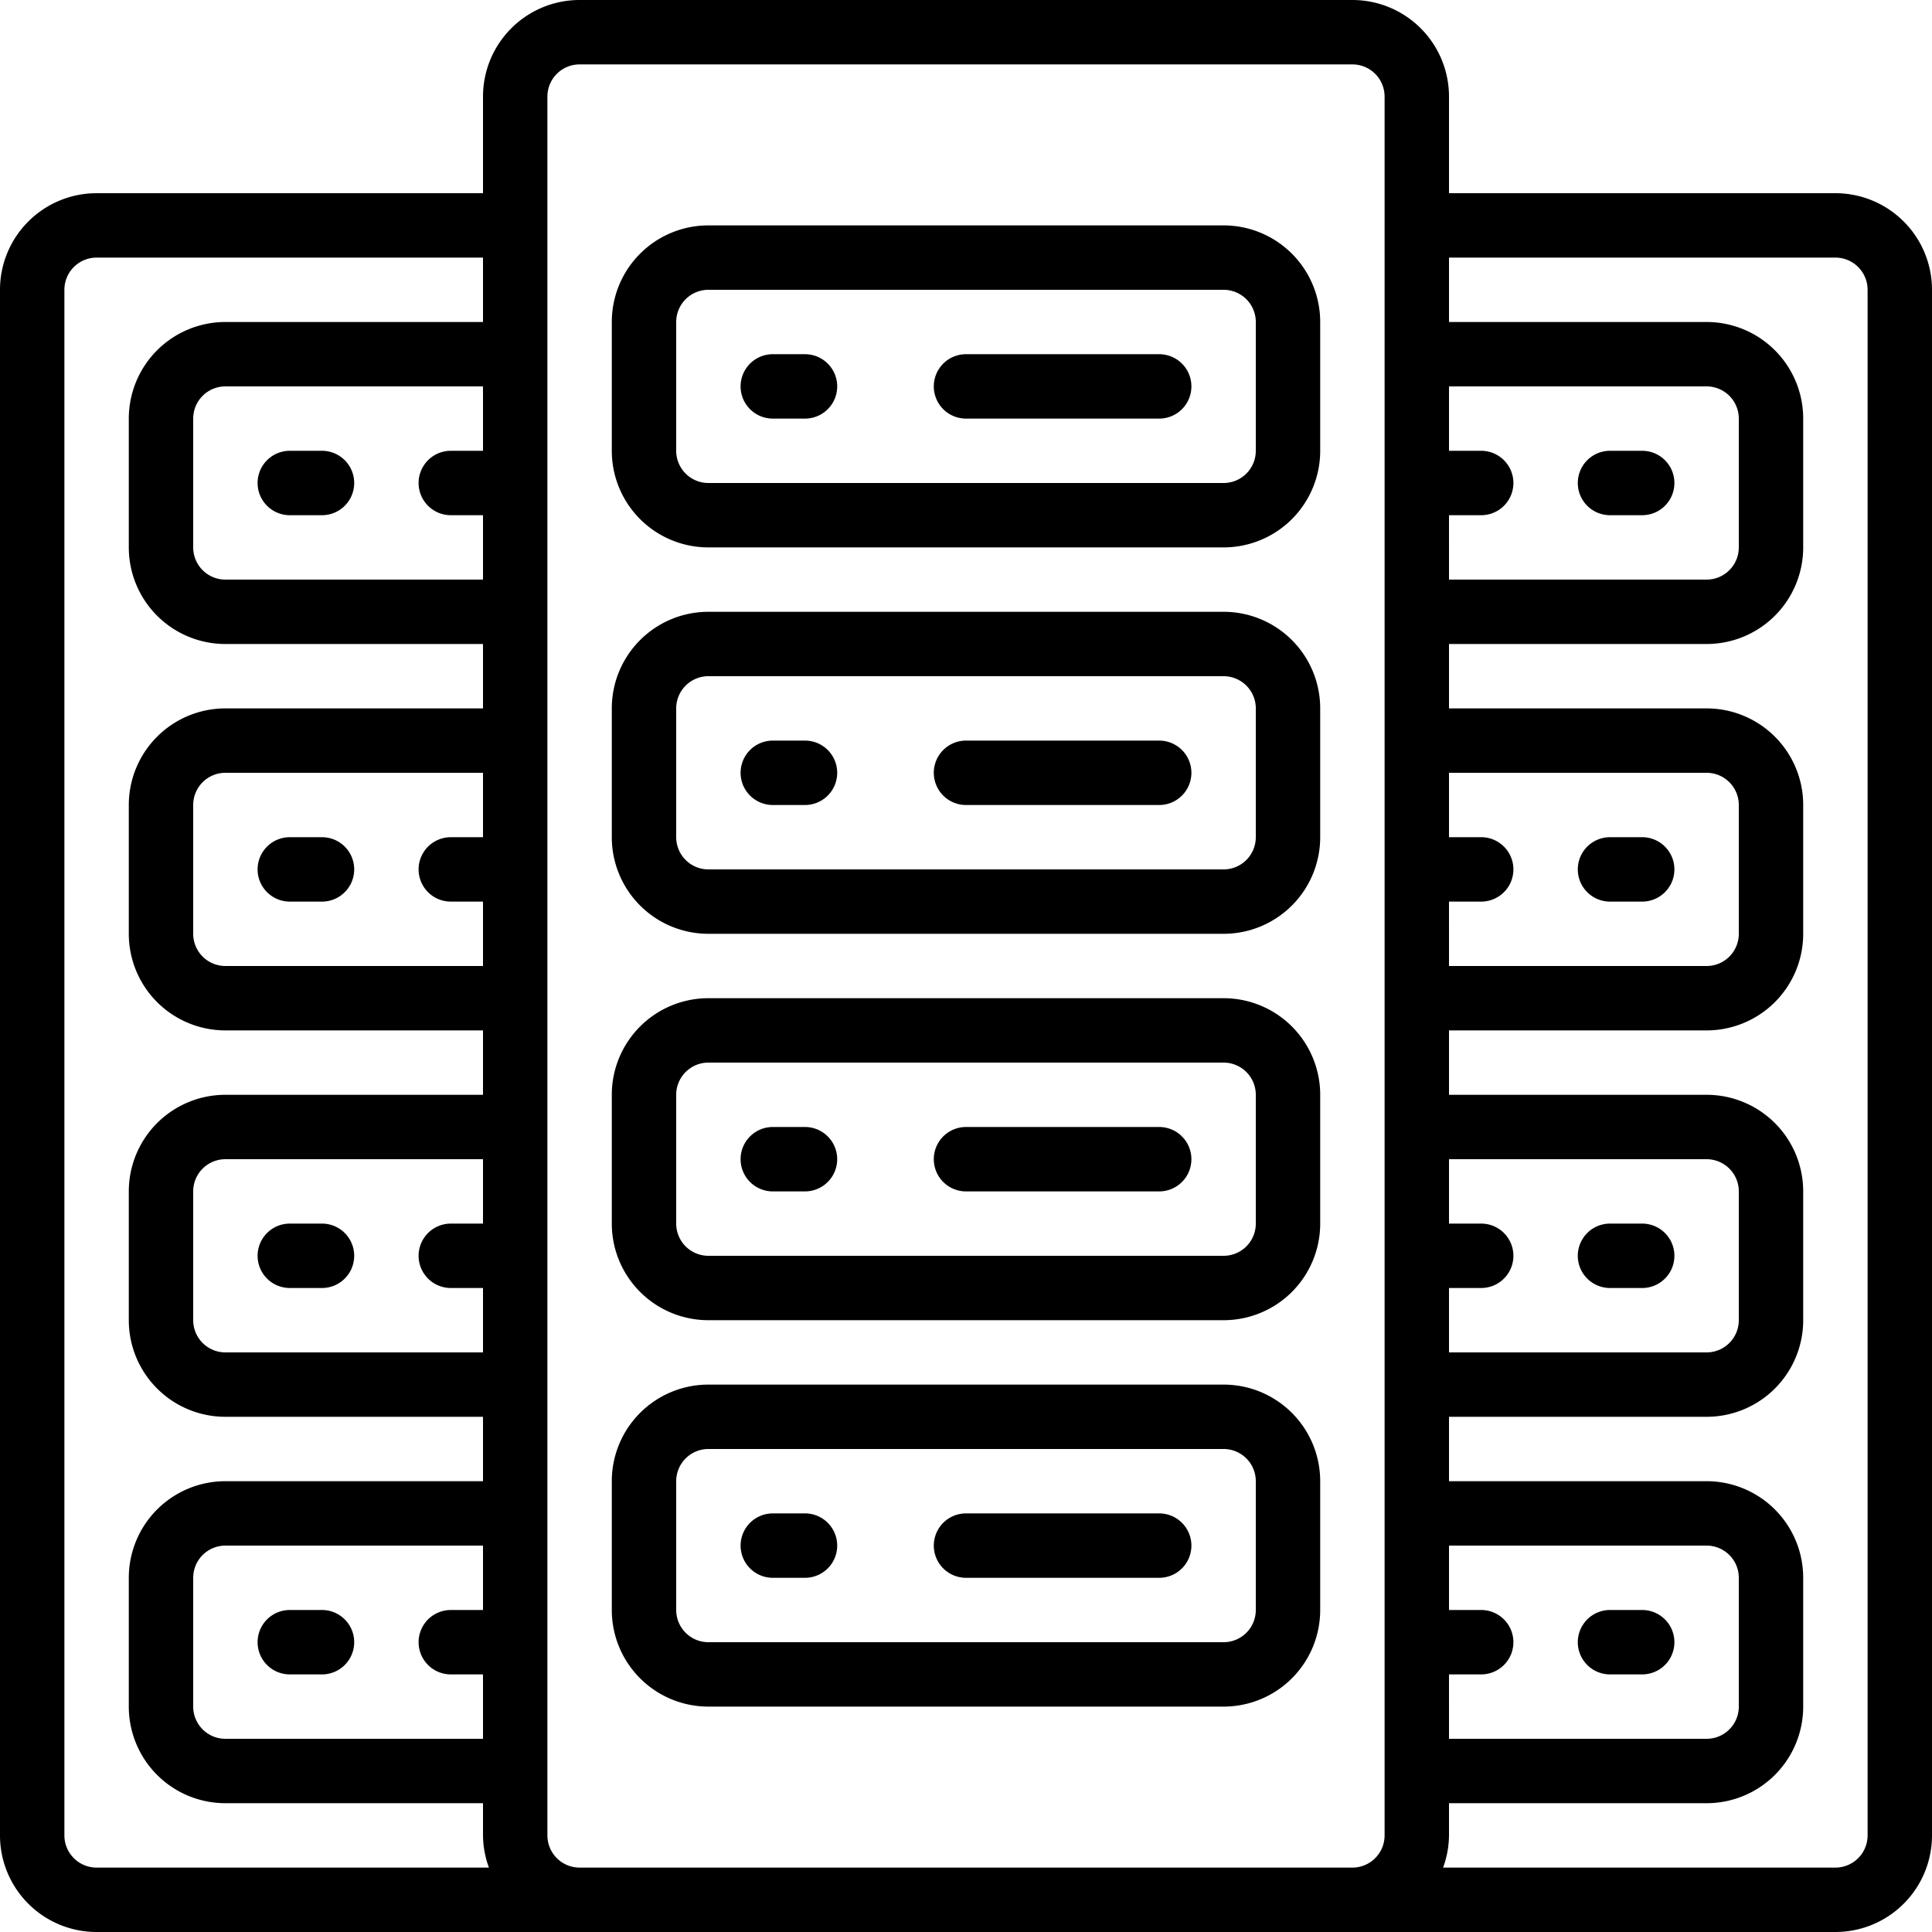
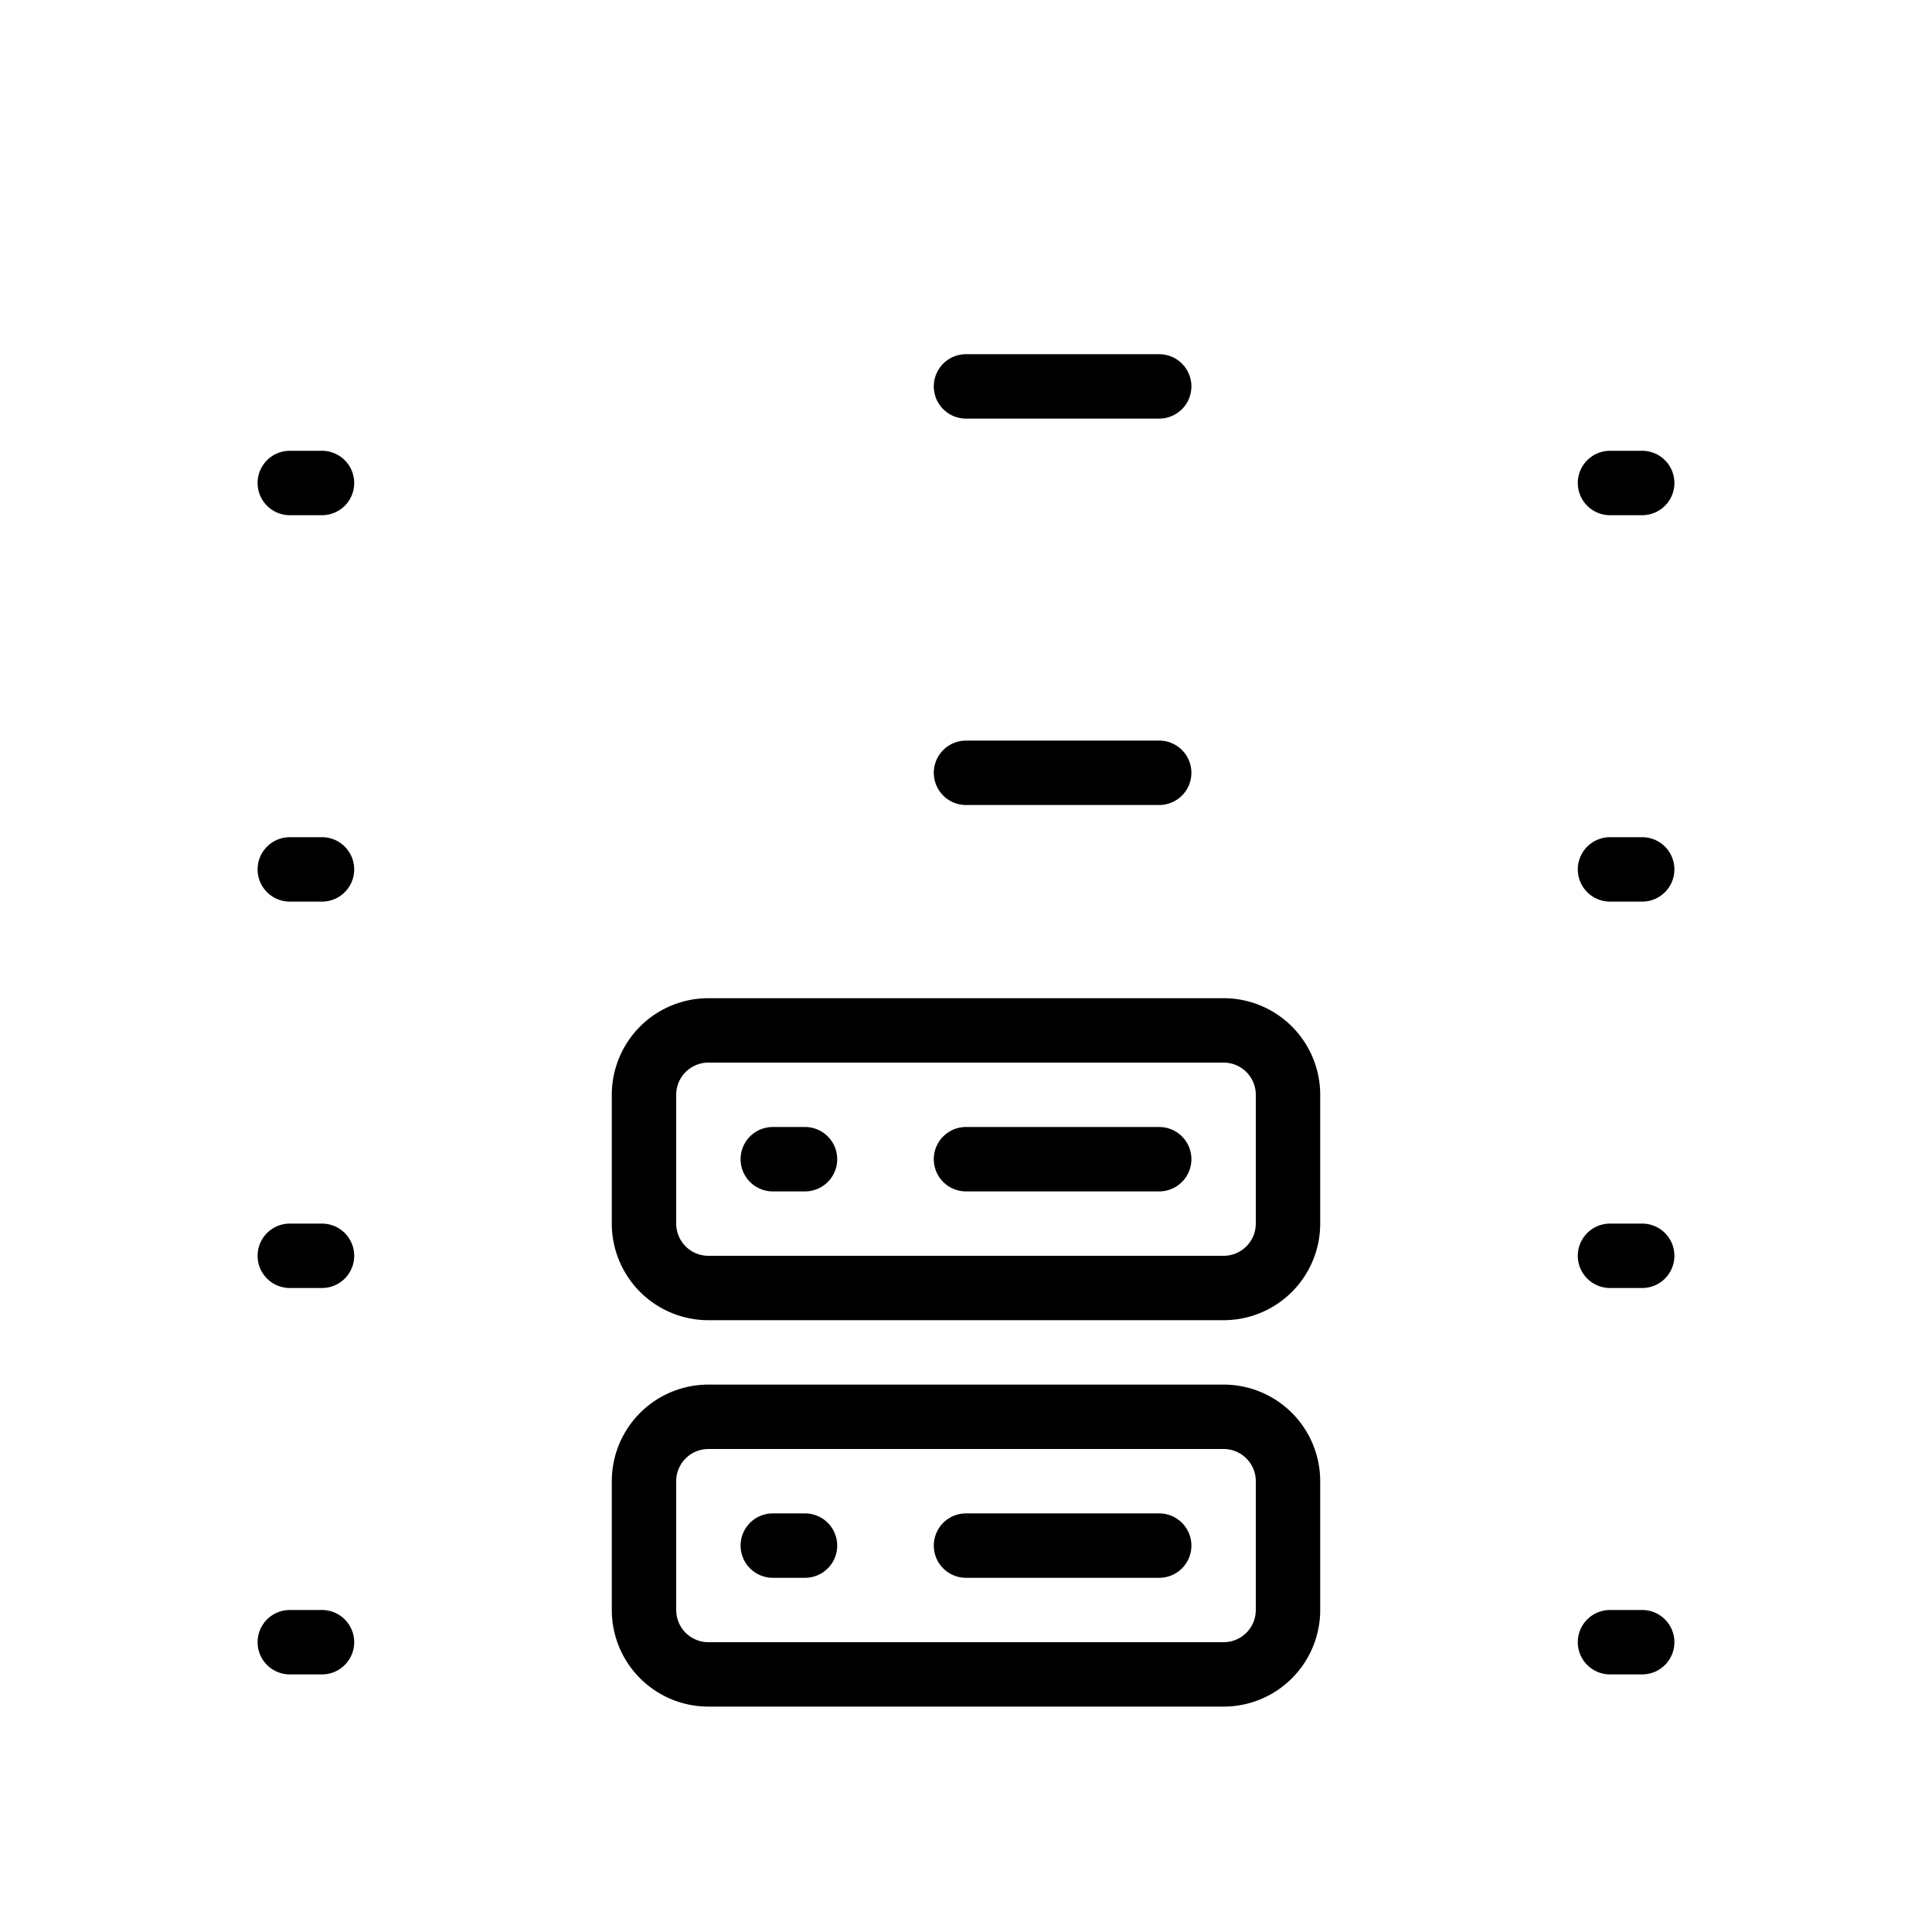
<svg xmlns="http://www.w3.org/2000/svg" id="icons" viewBox="0 0 60 60" width="512" height="512">
-   <path d="M38,7H22a3,3,0,0,0-3,3v4a3,3,0,0,0,3,3H38a3,3,0,0,0,3-3V10A3,3,0,0,0,38,7Zm1,7a1,1,0,0,1-1,1H22a1,1,0,0,1-1-1V10a1,1,0,0,1,1-1H38a1,1,0,0,1,1,1Z" />
-   <path d="M38,19H22a3,3,0,0,0-3,3v4a3,3,0,0,0,3,3H38a3,3,0,0,0,3-3V22A3,3,0,0,0,38,19Zm1,7a1,1,0,0,1-1,1H22a1,1,0,0,1-1-1V22a1,1,0,0,1,1-1H38a1,1,0,0,1,1,1Z" />
  <path d="M38,31H22a3,3,0,0,0-3,3v4a3,3,0,0,0,3,3H38a3,3,0,0,0,3-3V34A3,3,0,0,0,38,31Zm1,7a1,1,0,0,1-1,1H22a1,1,0,0,1-1-1V34a1,1,0,0,1,1-1H38a1,1,0,0,1,1,1Z" />
  <path d="M38,43H22a3,3,0,0,0-3,3v4a3,3,0,0,0,3,3H38a3,3,0,0,0,3-3V46A3,3,0,0,0,38,43Zm1,7a1,1,0,0,1-1,1H22a1,1,0,0,1-1-1V46a1,1,0,0,1,1-1H38a1,1,0,0,1,1,1Z" />
-   <path d="M57,6H45V3a3,3,0,0,0-3-3H18a3,3,0,0,0-3,3V6H3A3,3,0,0,0,0,9V57a3,3,0,0,0,3,3H57a3,3,0,0,0,3-3V9A3,3,0,0,0,57,6ZM3,58a1,1,0,0,1-1-1V9A1,1,0,0,1,3,8H15v2H7a3,3,0,0,0-3,3v4a3,3,0,0,0,3,3h8v2H7a3,3,0,0,0-3,3v4a3,3,0,0,0,3,3h8v2H7a3,3,0,0,0-3,3v4a3,3,0,0,0,3,3h8v2H7a3,3,0,0,0-3,3v4a3,3,0,0,0,3,3h8v1a2.966,2.966,0,0,0,.184,1ZM14,16h1v2H7a1,1,0,0,1-1-1V13a1,1,0,0,1,1-1h8v2H14a1,1,0,0,0,0,2Zm0,12h1v2H7a1,1,0,0,1-1-1V25a1,1,0,0,1,1-1h8v2H14a1,1,0,0,0,0,2Zm0,12h1v2H7a1,1,0,0,1-1-1V37a1,1,0,0,1,1-1h8v2H14a1,1,0,0,0,0,2Zm0,12h1v2H7a1,1,0,0,1-1-1V49a1,1,0,0,1,1-1h8v2H14a1,1,0,0,0,0,2Zm29,5a1,1,0,0,1-1,1H18a1,1,0,0,1-1-1V3a1,1,0,0,1,1-1H42a1,1,0,0,1,1,1Zm2-41h1a1,1,0,0,0,0-2H45V12h8a1,1,0,0,1,1,1v4a1,1,0,0,1-1,1H45Zm0,12h1a1,1,0,0,0,0-2H45V24h8a1,1,0,0,1,1,1v4a1,1,0,0,1-1,1H45Zm0,12h1a1,1,0,0,0,0-2H45V36h8a1,1,0,0,1,1,1v4a1,1,0,0,1-1,1H45Zm0,12h1a1,1,0,0,0,0-2H45V48h8a1,1,0,0,1,1,1v4a1,1,0,0,1-1,1H45Zm13,5a1,1,0,0,1-1,1H44.816A2.966,2.966,0,0,0,45,57V56h8a3,3,0,0,0,3-3V49a3,3,0,0,0-3-3H45V44h8a3,3,0,0,0,3-3V37a3,3,0,0,0-3-3H45V32h8a3,3,0,0,0,3-3V25a3,3,0,0,0-3-3H45V20h8a3,3,0,0,0,3-3V13a3,3,0,0,0-3-3H45V8H57a1,1,0,0,1,1,1Z" />
  <path d="M36,11H30a1,1,0,0,0,0,2h6a1,1,0,0,0,0-2Z" />
-   <path d="M25,11H24a1,1,0,0,0,0,2h1a1,1,0,0,0,0-2Z" />
  <path d="M10,14H9a1,1,0,0,0,0,2h1a1,1,0,0,0,0-2Z" />
  <path d="M10,26H9a1,1,0,0,0,0,2h1a1,1,0,0,0,0-2Z" />
  <path d="M10,38H9a1,1,0,0,0,0,2h1a1,1,0,0,0,0-2Z" />
  <path d="M10,50H9a1,1,0,0,0,0,2h1a1,1,0,0,0,0-2Z" />
  <path d="M51,14H50a1,1,0,0,0,0,2h1a1,1,0,0,0,0-2Z" />
  <path d="M51,26H50a1,1,0,0,0,0,2h1a1,1,0,0,0,0-2Z" />
  <path d="M51,38H50a1,1,0,0,0,0,2h1a1,1,0,0,0,0-2Z" />
  <path d="M51,50H50a1,1,0,0,0,0,2h1a1,1,0,0,0,0-2Z" />
  <path d="M36,23H30a1,1,0,0,0,0,2h6a1,1,0,0,0,0-2Z" />
-   <path d="M25,23H24a1,1,0,0,0,0,2h1a1,1,0,0,0,0-2Z" />
  <path d="M36,35H30a1,1,0,0,0,0,2h6a1,1,0,0,0,0-2Z" />
  <path d="M25,35H24a1,1,0,0,0,0,2h1a1,1,0,0,0,0-2Z" />
  <path d="M36,47H30a1,1,0,0,0,0,2h6a1,1,0,0,0,0-2Z" />
  <path d="M25,47H24a1,1,0,0,0,0,2h1a1,1,0,0,0,0-2Z" />
</svg>